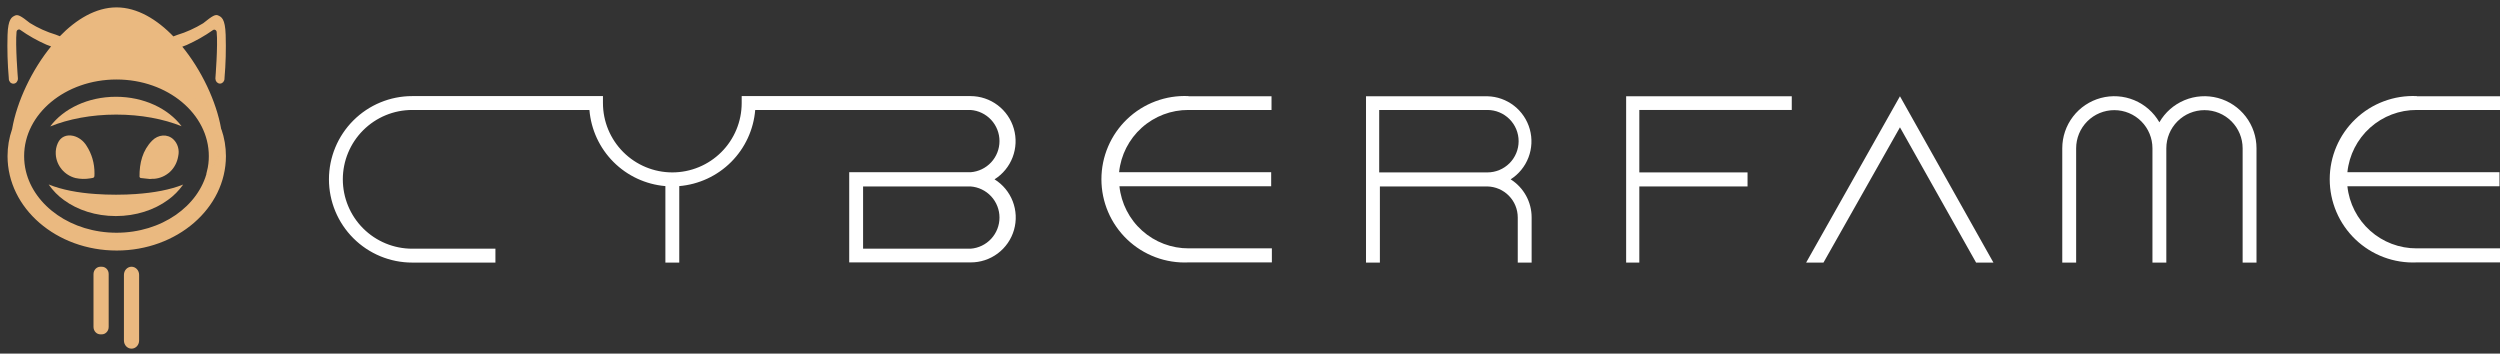
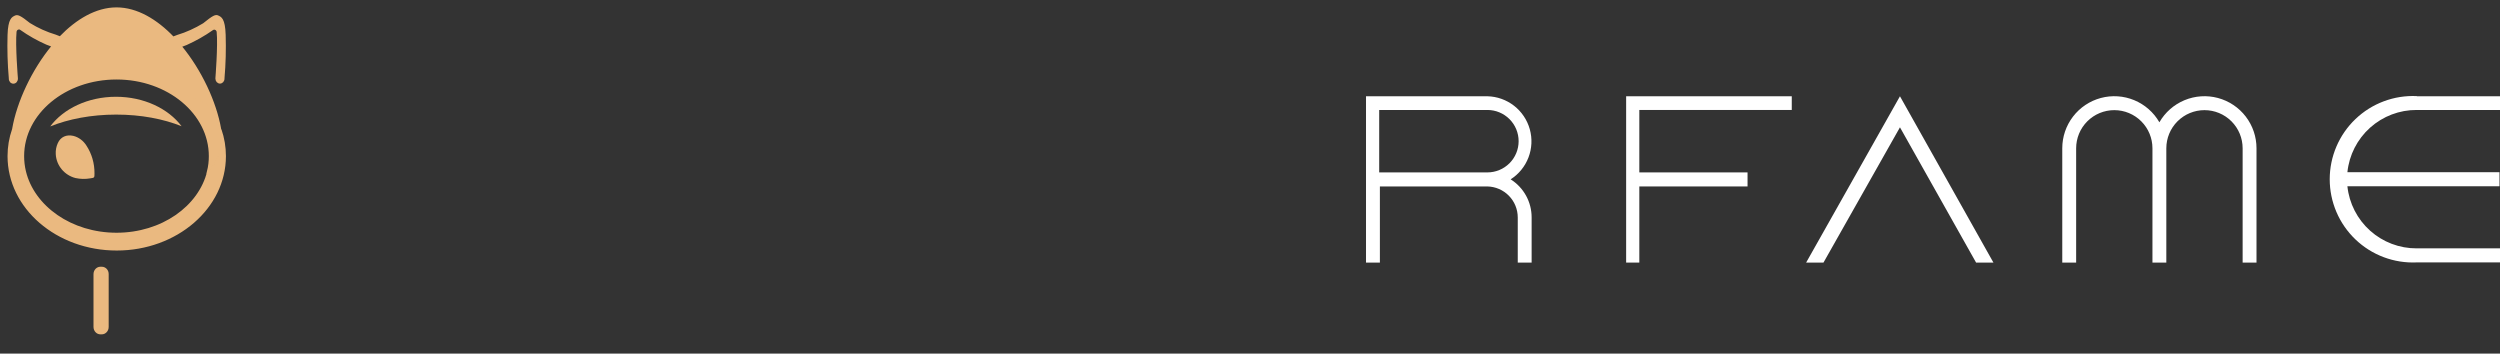
<svg xmlns="http://www.w3.org/2000/svg" width="304" height="43" viewBox="0 0 304 43" fill="none">
  <rect x="0" y="0" width="304" height="43" fill="#333333" stroke="none" />
-   <path d="M120.935 21.807C121.941 21.174 122.713 20.232 123.136 19.122C123.56 18.012 123.611 16.795 123.283 15.653C122.955 14.511 122.265 13.507 121.316 12.791C120.368 12.076 119.213 11.688 118.025 11.685H90.189V12.529C90.189 14.766 89.301 16.911 87.719 18.493C86.137 20.075 83.991 20.964 81.754 20.964C79.517 20.964 77.371 20.075 75.79 18.493C74.208 16.911 73.319 14.766 73.319 12.529V11.685H50.122C47.438 11.685 44.863 12.752 42.965 14.65C41.066 16.548 40 19.123 40 21.807C40 24.492 41.066 27.067 42.965 28.965C44.863 30.863 47.438 31.93 50.122 31.93H60.244V30.242H50.122C47.885 30.242 45.739 29.354 44.158 27.772C42.576 26.19 41.687 24.044 41.687 21.807C41.687 19.57 42.576 17.425 44.158 15.843C45.739 14.261 47.885 13.372 50.122 13.372H71.674C71.87 15.758 72.906 17.998 74.597 19.693C76.288 21.388 78.525 22.428 80.911 22.63V31.93H82.598V22.63C84.983 22.428 87.221 21.388 88.912 19.693C90.603 17.998 91.638 15.758 91.834 13.372H118.025C118.98 13.443 119.873 13.873 120.525 14.575C121.176 15.277 121.538 16.2 121.538 17.157C121.538 18.115 121.176 19.038 120.525 19.739C119.873 20.442 118.98 20.871 118.025 20.943H103.264V31.908H118.025C119.215 31.915 120.374 31.532 121.326 30.819C122.279 30.106 122.972 29.102 123.302 27.959C123.631 26.816 123.578 25.596 123.151 24.486C122.724 23.375 121.946 22.435 120.935 21.807ZM118.025 30.242H104.951V22.672H118.025C118.98 22.743 119.873 23.173 120.525 23.875C121.176 24.577 121.538 25.499 121.538 26.457C121.538 27.415 121.176 28.337 120.525 29.039C119.873 29.741 118.98 30.171 118.025 30.242Z" fill="white" />
-   <path d="M144.516 11.706H154.617V13.372H144.516C142.421 13.361 140.397 14.13 138.837 15.53C137.278 16.929 136.296 18.859 136.081 20.943H154.575V22.651H136.123C136.343 24.731 137.327 26.656 138.886 28.051C140.445 29.446 142.466 30.212 144.558 30.201H154.659V31.909H144.516C143.149 31.971 141.784 31.756 140.503 31.276C139.222 30.796 138.051 30.061 137.062 29.116C136.073 28.171 135.285 27.035 134.747 25.777C134.209 24.519 133.932 23.165 133.932 21.797C133.932 20.429 134.209 19.075 134.747 17.817C135.285 16.559 136.073 15.423 137.062 14.478C138.051 13.533 139.222 12.798 140.503 12.318C141.784 11.838 143.149 11.623 144.516 11.685V11.706Z" fill="white" />
  <path d="M183.695 21.807C184.479 22.301 185.124 22.986 185.57 23.797C186.017 24.609 186.249 25.52 186.246 26.447V31.93H184.559V26.447C184.56 25.46 184.174 24.512 183.484 23.807C182.794 23.102 181.855 22.694 180.869 22.672H167.794V31.93H166.107V11.706H180.869C182.044 11.733 183.178 12.137 184.106 12.858C185.034 13.579 185.705 14.579 186.022 15.711C186.339 16.842 186.283 18.045 185.864 19.143C185.445 20.241 184.685 21.175 183.695 21.807ZM167.71 20.964H180.869C181.876 20.964 182.841 20.564 183.553 19.852C184.265 19.14 184.665 18.175 184.665 17.168C184.665 16.161 184.265 15.196 183.553 14.484C182.841 13.772 181.876 13.372 180.869 13.372H167.71V20.964Z" fill="white" />
  <path d="M217.878 11.706V13.372H199.342V20.964H212.501V22.672H199.342V31.93H197.739V11.706H217.963H217.878Z" fill="white" />
  <path d="M231.035 11.706L242.401 31.93H240.292L231.035 15.481L221.735 31.93H219.626L231.035 11.706Z" fill="white" />
  <path d="M274.391 18.032V31.929H272.704V18.032C272.704 16.802 272.215 15.622 271.345 14.752C270.475 13.882 269.295 13.393 268.064 13.393C266.834 13.393 265.654 13.882 264.784 14.752C263.914 15.622 263.425 16.802 263.425 18.032V31.929H261.738V18.032C261.738 16.802 261.249 15.622 260.379 14.752C259.509 13.882 258.329 13.393 257.099 13.393C255.868 13.393 254.688 13.882 253.818 14.752C252.948 15.622 252.459 16.802 252.459 18.032V31.929H250.772V18.032C250.771 16.638 251.229 15.283 252.078 14.177C252.926 13.07 254.115 12.275 255.462 11.914C256.808 11.554 258.236 11.648 259.524 12.182C260.811 12.716 261.886 13.661 262.581 14.869C263.277 13.661 264.352 12.716 265.639 12.182C266.927 11.648 268.355 11.554 269.701 11.914C271.048 12.275 272.237 13.07 273.085 14.177C273.933 15.283 274.392 16.638 274.391 18.032Z" fill="white" />
  <path d="M293.878 11.706H304V13.372H293.878C291.783 13.361 289.758 14.13 288.199 15.53C286.64 16.929 285.657 18.859 285.443 20.943H303.937V22.651H285.443C285.662 24.731 286.647 26.656 288.206 28.051C289.764 29.446 291.786 30.212 293.878 30.201H304V31.909H293.878C292.511 31.971 291.146 31.756 289.865 31.276C288.583 30.796 287.413 30.061 286.424 29.116C285.434 28.171 284.647 27.035 284.109 25.777C283.571 24.519 283.294 23.165 283.294 21.797C283.294 20.429 283.571 19.075 284.109 17.817C284.647 16.559 285.434 15.423 286.424 14.478C287.413 13.533 288.583 12.798 289.865 12.318C291.146 11.838 292.511 11.623 293.878 11.685V11.706Z" fill="white" />
  <path d="M12.374 32.435H12.21C11.749 32.435 11.37 32.834 11.37 33.333V39.759C11.37 40.258 11.749 40.657 12.21 40.657H12.374C12.835 40.657 13.215 40.258 13.215 39.759V33.333C13.225 32.834 12.846 32.435 12.374 32.435Z" fill="#EAB980" />
-   <path d="M15.993 32.435C15.481 32.435 15.071 32.878 15.071 33.421V41.41C15.071 41.953 15.481 42.396 15.993 42.396C16.506 42.396 16.916 41.953 16.916 41.41V33.421C16.916 32.867 16.496 32.435 15.993 32.435Z" fill="#EAB980" />
  <path d="M25.29 20.845C24.245 25.155 19.674 28.402 14.169 28.402C8.665 28.402 4.084 25.144 3.049 20.834C2.905 20.235 2.833 19.604 2.833 18.983C2.833 13.776 7.907 9.565 14.169 9.565C20.432 9.565 25.495 13.787 25.495 18.983C25.495 19.615 25.424 20.235 25.27 20.845C26.531 19.626 27.146 17.964 26.777 15.748C25.711 12.634 26.008 12.964 22.666 11.59C26.018 12.964 25.731 12.634 26.787 15.748V15.659C26.223 12.435 24.44 8.579 22 5.632C22.256 5.532 22.503 5.443 22.666 5.377C23.773 4.878 24.839 4.28 25.844 3.571C25.895 3.537 25.967 3.515 26.028 3.504C26.09 3.504 26.162 3.515 26.223 3.548C26.285 3.582 26.336 3.626 26.377 3.681C26.418 3.737 26.438 3.803 26.449 3.881C26.613 5.499 26.295 9.499 26.295 9.499V9.565C26.295 9.698 26.346 9.82 26.428 9.92C26.51 10.008 26.633 10.064 26.746 10.064C26.869 10.064 26.982 10.008 27.064 9.92C27.146 9.831 27.197 9.698 27.197 9.565C27.197 9.543 27.197 9.532 27.197 9.51C27.351 7.759 27.392 6.008 27.34 4.247C27.279 2.252 26.818 2.141 26.52 1.986C26.233 1.831 25.936 1.964 24.757 2.917C23.753 3.526 22.687 4.014 21.58 4.346C21.406 4.413 21.232 4.479 21.057 4.546C19.028 2.429 16.64 1 14.169 1C11.71 1 9.332 2.418 7.302 4.524C7.118 4.446 6.944 4.38 6.759 4.313C5.652 3.981 4.586 3.504 3.582 2.884C2.444 1.975 2.126 1.842 1.839 1.997C1.552 2.152 1.081 2.263 1.019 4.258C0.968 6.019 1.019 7.77 1.173 9.521C1.173 9.543 1.173 9.554 1.173 9.576C1.173 9.709 1.224 9.831 1.306 9.931C1.388 10.019 1.511 10.075 1.624 10.075C1.737 10.075 1.86 10.019 1.942 9.931C2.024 9.842 2.075 9.709 2.075 9.576V9.51C2.075 9.51 1.747 5.476 1.911 3.859C1.921 3.792 1.942 3.726 1.983 3.659C2.024 3.604 2.075 3.548 2.136 3.526C2.198 3.493 2.259 3.482 2.331 3.482C2.393 3.482 2.464 3.504 2.516 3.548C3.52 4.258 4.586 4.856 5.693 5.343C5.857 5.41 6.113 5.499 6.38 5.598C3.94 8.546 2.147 12.424 1.583 15.659C1.583 15.67 1.583 15.681 1.583 15.681C1.573 15.704 1.562 15.726 1.562 15.748C1.204 16.778 1.019 17.875 1.019 18.983C1.019 25.266 6.913 30.363 14.19 30.363C21.467 30.363 27.371 25.266 27.371 18.983C27.371 17.875 27.187 16.778 26.828 15.748C27.156 17.964 26.551 19.626 25.29 20.845ZM1.47 16.291C1.46 16.446 1.45 16.59 1.439 16.734C1.45 16.59 1.46 16.435 1.47 16.291Z" fill="#EAB980" stroke="#EAB980" stroke-width="0.203" stroke-miterlimit="10" />
  <path d="M14.103 11.767C10.69 11.767 7.71 13.22 6.104 15.375C8.329 14.474 11.107 13.934 14.124 13.934C17.141 13.934 19.868 14.461 22.082 15.35C20.474 13.207 17.501 11.767 14.103 11.767Z" fill="#EAB980" />
  <path d="M11.49 21.07C11.49 21.622 11.49 21.614 10.963 21.69C10.368 21.791 9.76 21.777 9.169 21.647C7.879 21.316 6.848 20.169 6.779 18.732C6.755 18.271 6.842 17.812 7.032 17.399C7.368 16.647 8.076 16.328 8.926 16.524C9.575 16.69 10.143 17.115 10.515 17.713C11.158 18.694 11.499 19.868 11.49 21.07Z" fill="#EAB980" />
-   <path d="M21.673 18.98C21.554 19.726 21.199 20.405 20.668 20.899C20.13 21.391 19.461 21.685 18.758 21.74C18.607 21.74 18.452 21.74 18.231 21.767C17.899 21.732 17.507 21.697 17.115 21.647C17.059 21.647 16.964 21.544 16.964 21.486C16.95 19.81 17.335 18.29 18.498 17.101C19.236 16.348 20.355 16.26 21.077 16.94C21.339 17.188 21.534 17.51 21.639 17.87C21.744 18.229 21.756 18.613 21.673 18.98Z" fill="#EAB980" />
-   <path d="M22.259 22.447V22.462C21.747 23.185 21.128 23.81 20.425 24.311C18.768 25.528 16.535 26.273 14.089 26.273C11.643 26.273 9.429 25.541 7.779 24.332C7.065 23.822 6.437 23.183 5.923 22.442H5.944C7.529 23.077 9.483 23.446 11.592 23.589C12.412 23.649 13.252 23.677 14.106 23.677C14.964 23.677 15.811 23.649 16.633 23.589H16.577C18.698 23.441 20.664 23.082 22.259 22.447Z" fill="#EAB980" />
</svg>